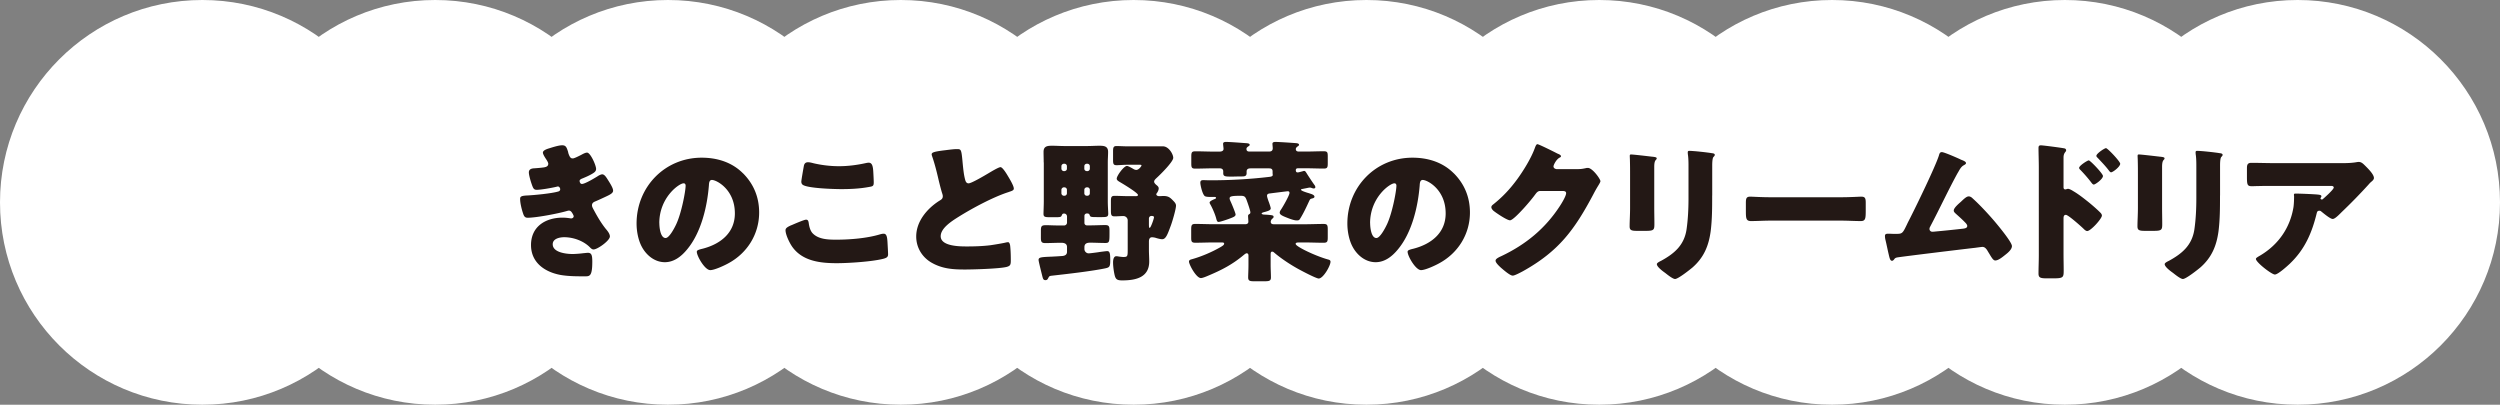
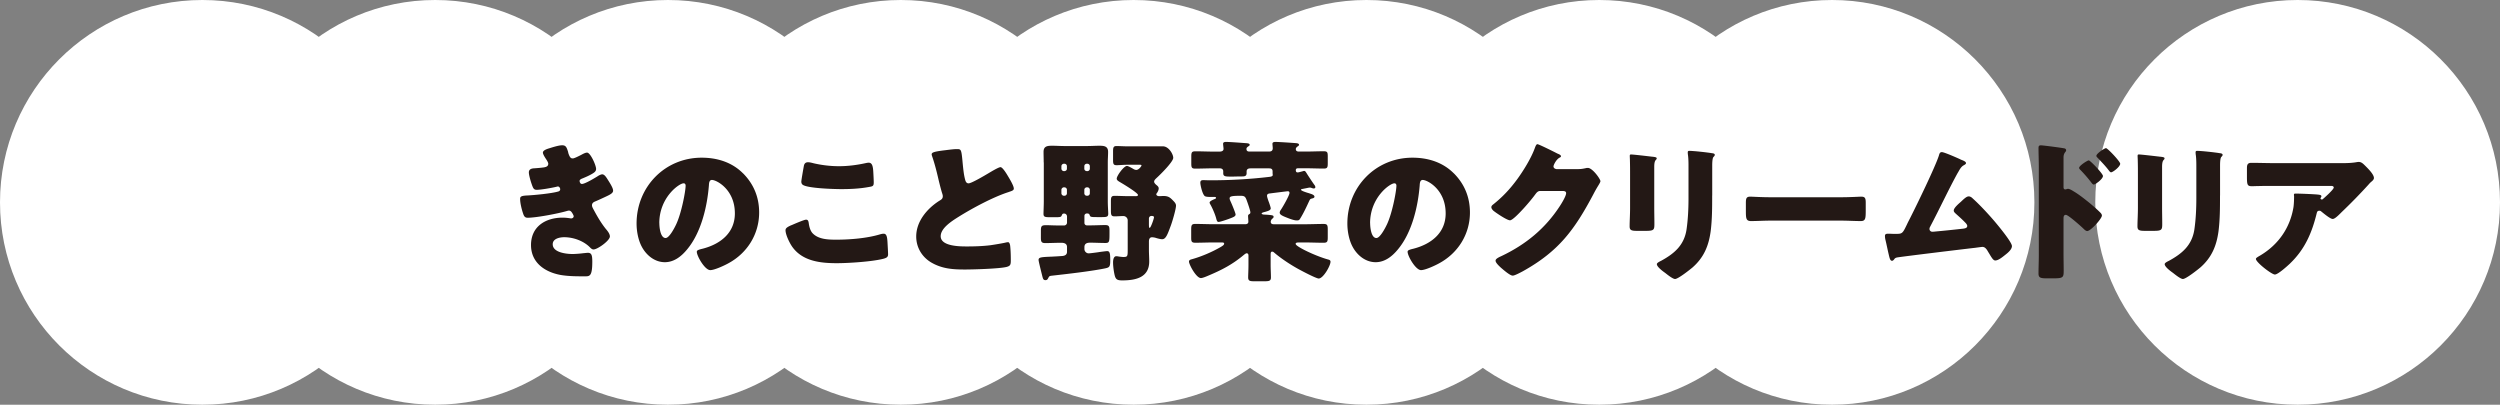
<svg xmlns="http://www.w3.org/2000/svg" id="_レイヤー_2" viewBox="0 0 498.49 80.7">
  <rect x="0" y="0" width="498.49" height="80.7" fill="#808080" stroke="none" />
  <defs>
    <style>.cls-2{stroke-width:0;fill:#fff}</style>
  </defs>
  <g id="_レイヤー_1-2">
    <circle class="cls-2" cx="133.19" cy="40.35" r="40.35" />
    <circle class="cls-2" cx="179.61" cy="40.35" r="40.35" />
    <circle class="cls-2" cx="226.04" cy="40.35" r="40.35" />
    <circle class="cls-2" cx="40.35" cy="40.35" r="40.35" />
    <circle class="cls-2" cx="86.77" cy="40.35" r="40.35" />
    <circle class="cls-2" cx="272.46" cy="40.35" r="40.35" />
    <circle class="cls-2" cx="318.88" cy="40.35" r="40.35" />
    <circle class="cls-2" cx="365.3" cy="40.35" r="40.35" />
-     <circle class="cls-2" cx="411.72" cy="40.35" r="40.35" />
    <circle class="cls-2" cx="458.14" cy="40.35" r="40.35" />
    <path d="M113.28 30.4c.33 1.04.55 1.19.94 1.19.27 0 1.13-.43 1.71-.73.49-.27.85-.43 1.13-.43.67 0 1.8 2.53 1.8 3.26 0 .49-.4.73-.76.95-.61.37-1.25.64-1.89.91-.24.09-.64.24-.64.52 0 .18.12.61.46.61.61 0 2.53-1.16 3.11-1.52.21-.15.67-.4.94-.4.46 0 .82.61 1.13 1.1.52.82 1.04 1.65 1.04 2.16 0 .49-.58.79-1.65 1.28-.64.3-1.31.61-1.95.88-.37.15-.61.37-.61.76 0 .24.12.49.37.94.7 1.31 1.43 2.56 2.35 3.72.34.4.85 1 .85 1.55 0 .82-2.47 2.59-3.26 2.59-.27 0-.46-.15-.85-.55-1.19-1.13-3.11-1.89-5-1.89-.88 0-2.29.27-2.29 1.4 0 1.68 2.77 1.95 3.99 1.95.37 0 1.34-.06 2.01-.15.33-.03.85-.09 1.01-.09.73 0 .88.49.88 1.77 0 2.89-.52 2.92-1.43 2.92-1.62 0-3.29 0-4.88-.27-3.17-.58-5.91-2.47-5.91-5.97 0-3.69 2.9-5.46 6.28-5.46.55 0 1.1.06 1.65.15h.12c.18 0 .46-.15.46-.43 0-.15-.21-.52-.33-.7-.15-.24-.34-.43-.64-.43-.06 0-.18.03-.3.06-1.74.52-6.16 1.37-7.92 1.37-.55 0-.73-.33-.91-.88-.27-.79-.58-2.04-.58-2.86 0-.43.12-.64 1.37-.7 1.4-.06 4.91-.4 6.22-.79.24-.06.4-.21.4-.46s-.21-.55-.46-.55c-.06 0-.27.06-.4.09-.91.21-2.96.58-3.84.58-.52 0-.67-.3-.85-.76-.24-.61-.7-2.1-.7-2.71 0-.46.27-.79 1.1-.82.46-.03 1.28-.09 1.89-.18.55-.09.88-.27.88-.73 0-.24-.27-.67-.43-.91-.18-.27-.64-.97-.64-1.31 0-.49.94-.76 1.34-.88.67-.21 1.83-.58 2.5-.58.79 0 .91.46 1.22 1.43zm34.86 4.14c2.16 2.16 3.23 4.81 3.23 7.83 0 4.3-2.35 8.08-6.12 10.12-.76.43-2.77 1.37-3.63 1.37-1.07 0-2.68-2.8-2.68-3.66 0-.27.27-.4 1.16-.61 3.53-.91 6.43-3.14 6.43-7.04 0-4.78-3.66-6.67-4.57-6.67-.52 0-.58.55-.61 1.1-.34 4.24-1.55 9.42-4.36 12.77-1.13 1.37-2.59 2.53-4.42 2.53-2.04 0-3.72-1.4-4.63-3.14-.7-1.34-1.01-3.08-1.01-4.57 0-7.31 5.64-13.13 12.98-13.13 3.11 0 6.03.91 8.23 3.11zm-16.67 9.96c0 .73.18 2.96 1.25 2.96.73 0 1.77-2.01 2.07-2.65 1.07-2.19 1.92-6.7 1.92-7.8 0-.24-.12-.46-.4-.46-.88 0-4.85 2.8-4.85 7.95zm26.36.4c.46-.21 2.53-1.1 2.89-1.1.4 0 .49.3.55.76.09.64.3 1.49.79 1.98 1.16 1.19 3.08 1.25 4.66 1.25 2.74 0 6.16-.27 8.78-1.07.21-.06.49-.12.7-.12.58 0 .7.64.76 1.65.03.52.12 2.07.12 2.47 0 .55-.33.73-1.07.91-2.25.55-6.83.85-9.17.85-3.26 0-6.8-.4-8.84-3.23-.55-.76-1.37-2.44-1.37-3.35 0-.43.43-.67 1.19-1.01zm2.44-11.73c.06-.37.21-.82.85-.82.34 0 .79.12 1.13.21 1.61.37 3.32.58 5.03.58 1.83 0 3.66-.24 5.45-.64.15-.03.34-.06.49-.06.7 0 .85.76.91 1.83.03.52.09 1.62.09 2.13 0 .7-.21.76-.94.88-1.83.34-3.69.43-5.52.43-1.43 0-6.64-.15-7.68-.85-.21-.15-.3-.37-.3-.64 0-.3.37-2.38.49-3.05zm28.07-3.2c1.19-.15 1.89-.24 2.47-.24.82 0 .88.06 1.1 2.35.18 1.95.3 2.86.52 3.69.09.37.24.79.7.79.58 0 3.29-1.61 3.96-2.01.46-.27 2.01-1.22 2.41-1.22.34 0 .98.94 1.4 1.65.33.55 1.25 2.04 1.25 2.62 0 .34-.33.46-.98.67-.12.06-.27.09-.43.15-2.77.94-6.64 2.96-9.6 4.81-1.46.91-3.57 2.29-3.57 3.87 0 2.04 3.87 2.04 5.27 2.04 1.55 0 3.17-.06 4.63-.24.64-.09 2.74-.43 3.23-.58.09 0 .21-.03.3-.03.3 0 .4.52.43.76.09.88.12 1.89.12 2.77s-.03 1.19-.82 1.4c-1.4.37-6.67.52-8.35.52-2.41 0-4.51-.15-6.64-1.37-1.89-1.1-3.05-3.02-3.05-5.21 0-3.02 2.16-5.55 4.57-7.1.46-.27.73-.43.73-.95 0-.21-.09-.46-.18-.73-.24-.82-.46-1.68-.67-2.56-.34-1.49-.76-3.17-1.28-4.66-.03-.09-.09-.27-.09-.37 0-.37.37-.55 2.56-.82zm19.77 2.41c0-.7-.03-1.4-.03-2.1 0-1.13.76-1.22 1.68-1.22.85 0 1.68.06 2.5.06h4.51c.82 0 1.65-.06 2.47-.06.91 0 1.71.09 1.71 1.22 0 .7-.06 1.4-.06 2.1v7.77c0 .88.09 2.1.09 2.47 0 .61-.3.67-1.31.67h-.85c-1.34 0-1.43-.03-1.55-.43-.09-.24-.27-.3-.52-.3-.31 0-.52.21-.52.49v1.4c0 .27.21.49.49.49h.67c1.01 0 2.01-.06 3.02-.06.76 0 .82.33.82 1.13v.67c0 1.55-.06 1.77-.82 1.77-1.01 0-2.01-.06-3.02-.06-.46 0-1.16.06-1.16.88v.4c0 .46.4.85.85.85.21 0 1.65-.18 1.98-.24.18-.03 1.52-.21 1.71-.21.55 0 .61.55.61 1.83s-.15 1.43-1.01 1.61c-2.8.58-7.65 1.13-10.6 1.46-.52.06-.55.09-.76.49-.12.24-.24.4-.55.4-.43 0-.49-.3-.61-.73-.12-.49-.76-2.99-.76-3.29 0-.55.49-.58 2.71-.67.55-.03 1.19-.06 1.95-.12.52-.03 1.01-.21 1.01-.85v-.94c0-.7-.58-.85-1.13-.85-1.1 0-2.16.06-3.23.06-.73 0-.85-.3-.85-1.04V46c0-.94.15-1.1 1.07-1.1.58 0 1.43.06 2.77.06h.79c.3 0 .58-.24.58-.58v-1.19c0-.34-.24-.61-.58-.61-.21 0-.34.06-.43.27-.18.46-.24.46-1.58.46h-.82c-.98 0-1.28-.06-1.28-.67 0-.43.06-1.71.06-2.47V32.4zm4.14 1.74c.3-.03.49-.21.49-.49v-.49c0-.27-.21-.49-.49-.49h-.12c-.24 0-.49.21-.49.49v.49c0 .27.24.49.49.49h.12zm-.12 3.23c-.24 0-.49.24-.49.49v.7c0 .27.24.49.49.49h.12c.27 0 .49-.21.49-.49v-.7c0-.24-.18-.46-.49-.49h-.12zm4.69-3.23c.27 0 .49-.21.49-.49v-.49c0-.27-.21-.49-.49-.49h-.12c-.27 0-.49.21-.49.49v.49c0 .27.18.46.49.49h.12zm-.12 3.23c-.3.03-.49.24-.49.49v.7c0 .27.21.49.49.49h.12c.27 0 .49-.21.49-.49v-.7c0-.24-.21-.49-.49-.49h-.12zm9.75 1.77c.15 0 .46-.03.46-.24 0-.43-3.11-2.29-3.63-2.59-.24-.15-.61-.34-.61-.67 0-.58 1.43-2.53 2.04-2.53.27 0 .98.43 1.25.58.18.12.4.21.61.21.52 0 1.04-.76 1.04-.88 0-.15-.24-.15-.34-.15h-2.38c-.88 0-1.71.09-2.25.09-.64 0-.7-.3-.7-1.04v-1.68c0-.79.06-1.1.7-1.1.58 0 1.46.06 2.25.06h7.01c1.13 0 2.04 1.55 2.04 2.29 0 .79-2.56 3.32-3.23 3.93-.21.21-.58.49-.58.82s.43.64.64.82c.15.15.27.3.27.52 0 .3-.15.61-.3.85-.06.06-.18.24-.18.33 0 .15.18.37.58.37.27 0 .55-.03.85-.03.94 0 1.31.27 1.95.95.27.27.55.58.55.97 0 .7-.76 3.29-1.07 4.08-.58 1.55-.94 2.62-1.68 2.62-.3 0-.79-.12-1.19-.24-.24-.09-.61-.15-.85-.15-.49 0-.61.43-.61.85v1.65c0 .76.06 1.52.06 2.32 0 3.23-2.74 3.78-5.39 3.78-1.07 0-1.34-.24-1.55-1.25-.15-.7-.27-1.65-.27-2.35 0-.43.09-1.22.64-1.22.15 0 .37.03.49.06.24.03.67.09.91.09.85 0 .88-.12.88-1.46v-5.85c0-.46-.4-.85-.85-.85-.61 0-1.19.06-1.77.06-.67 0-.73-.3-.73-1.19v-1.77c0-.82.06-1.13.73-1.13.88 0 1.83.06 2.86.06h1.34zm2.65 5.85c0 .24 0 .46.15.46.21 0 .85-1.83.85-2.1 0-.24-.27-.27-.46-.27-.34 0-.52.18-.55.52v1.4zm13.02 3.37c-1.25 0-2.53.06-3.78.06-.76 0-.82-.27-.82-1.04v-1.52c0-.91.06-1.19.82-1.19 1.25 0 2.53.06 3.78.06h6.16c.18 0 .64-.03.64-.52 0-.15-.06-.94-.06-1.13 0-.24.15-.3.34-.43.09-.06.12-.18.12-.3 0-.33-.58-1.98-.73-2.38-.27-.73-.43-.91-1.22-.91-1.83 0-2.19.12-2.19.52 0 .18.12.43.21.64.18.37.98 2.29.98 2.56 0 .37-.37.52-1.25.85-.37.15-1.83.64-2.13.64s-.37-.24-.52-.82c-.21-.76-.76-2.04-1.16-2.71-.06-.12-.12-.21-.12-.33 0-.3.79-.61 1.01-.7.12-.03.27-.12.27-.24 0-.18-.21-.18-.33-.18h-.76c-.43 0-.98-.03-1.16-.18-.49-.4-.88-2.22-.88-2.65s.21-.52.61-.52c.37 0 .82.03 1.28.03 3.93 0 7.86-.21 11.76-.67.24-.03.79-.06.79-.4 0-.09-.03-.21-.03-.4v-.3c0-.58-.4-.61-.76-.61h-3.6c-.37 0-.82.06-.82.64v.33c0 .61-.46.64-.94.64h-.27c-.58 0-1.16.03-1.74.03-1.25 0-1.71 0-1.71-.67v-.37c0-.46-.33-.61-.73-.61h-1.16c-1.25 0-2.47.06-3.72.06-.7 0-.76-.27-.76-1.07V31.3c0-.88.06-1.13.82-1.13 1.22 0 2.44.06 3.66.06h1.13c.37 0 .82-.09.82-.55 0-.15-.09-.82-.09-1.01 0-.33.33-.37.58-.37.73 0 2.68.15 3.9.24.52.03.82.09.82.33 0 .15-.09.21-.31.34-.18.15-.33.24-.33.49 0 .49.37.52.64.52h3.84c.46 0 .76-.15.76-.67 0-.15-.06-.73-.06-.88 0-.33.34-.37.61-.37.64 0 2.9.15 4.08.24.37.03.61.12.61.33 0 .12-.09.21-.3.34-.15.12-.34.27-.34.52 0 .37.27.49.61.49h1.31c1.22 0 2.44-.06 3.66-.06.73 0 .79.24.79 1.04v1.34c0 .79-.06 1.07-.76 1.07-1.22 0-2.47-.06-3.69-.06h-1.46c-.27 0-.46.09-.46.37s.09.46.37.46c.21 0 .79-.18 1.04-.24.06-.03.18-.06.27-.06.21 0 .3.18.7.82.46.7.91 1.4 1.4 2.07.06.09.12.24.12.37 0 .09-.12.24-.3.24s-.33-.06-.49-.12c-.09-.03-.18-.06-.27-.06-.06 0-.15 0-.3.03-.3.06-.88.18-1.37.27-.09.03-.12.03-.12.15 0 .18.94.49 1.46.64.12.03.21.06.27.09.3.09.94.27.94.64 0 .21-.24.3-.43.34-.37.09-.43.12-.61.49-.55 1.19-1.1 2.38-1.77 3.47-.21.37-.33.43-.73.43-.46 0-1.25-.27-1.71-.46-1.22-.46-1.68-.7-1.68-1.1 0-.24.18-.49.3-.67.33-.49 1.65-2.77 1.65-3.26 0-.21-.12-.33-.34-.33-.12 0-3.05.37-3.5.43-.33.03-.64.09-.64.49 0 .21.27 1.01.37 1.25.09.24.37 1.04.37 1.25 0 .37-.55.52-1.04.67-.12.03-.24.06-.34.09-.12.03-.43.12-.43.27s.4.21.55.21c.27 0 1.1.06 1.43.12.3.06.4.12.4.33 0 .12-.06.21-.3.4-.15.15-.27.37-.27.58 0 .37.27.49.61.49h6.16c1.25 0 2.53-.06 3.78-.06.76 0 .82.27.82 1.19v1.46c0 .82-.06 1.1-.82 1.1-1.25 0-2.53-.06-3.78-.06h-1.13c-.34 0-.67.03-.67.27 0 .15.21.33.49.52 1.28.85 4.11 2.1 6.03 2.62.21.06.43.15.43.43 0 .82-1.46 3.35-2.35 3.35-.52 0-3.5-1.58-4.11-1.92-1.65-.91-3.47-2.13-4.75-3.23-.21-.18-.27-.21-.43-.21-.3 0-.3.33-.3.67v1.95c0 .85.06 1.77.06 2.53 0 .7-.37.76-1.4.76h-1.86c-.91 0-1.28-.06-1.28-.76 0-.61.06-1.46.06-2.53v-1.8c0-.21-.03-.49-.37-.49-.15 0-.37.18-.49.27-2.35 1.98-4.51 3.08-7.28 4.24-.34.15-1.04.43-1.34.43-.94 0-2.38-2.71-2.38-3.29 0-.24.18-.37.55-.46 1.98-.55 4.08-1.46 5.82-2.47.24-.15.64-.37.64-.64 0-.24-.27-.24-.52-.24h-1.43zm47.75-13.8c2.16 2.16 3.23 4.81 3.23 7.83 0 4.3-2.35 8.08-6.12 10.12-.76.43-2.77 1.37-3.63 1.37-1.07 0-2.68-2.8-2.68-3.66 0-.27.27-.4 1.16-.61 3.53-.91 6.43-3.14 6.43-7.04 0-4.78-3.66-6.67-4.57-6.67-.52 0-.58.55-.61 1.1-.34 4.24-1.55 9.42-4.36 12.77-1.13 1.37-2.59 2.53-4.42 2.53-2.04 0-3.72-1.4-4.63-3.14-.7-1.34-1.01-3.08-1.01-4.57 0-7.31 5.64-13.13 12.98-13.13 3.11 0 6.03.91 8.23 3.11zM273.2 44.5c0 .73.18 2.96 1.25 2.96.73 0 1.77-2.01 2.07-2.65 1.07-2.19 1.92-6.7 1.92-7.8 0-.24-.12-.46-.4-.46-.88 0-4.85 2.8-4.85 7.95zm41.38-10.78c.55 0 .91-.03 1.71-.21.12-.03.21-.03.33-.03.91 0 2.5 2.22 2.5 2.65 0 .21-.4.82-.55 1.07-.3.49-.58 1-.85 1.52-3.78 7.13-6.92 11.4-14.11 15.39-.46.24-1.58.85-1.98.85-.55 0-1.86-1.16-2.35-1.58-.37-.34-1.07-.98-1.07-1.4 0-.33.43-.55.82-.76.09-.03.18-.09.27-.12 4.91-2.32 8.81-5.51 11.76-10.06.34-.52 1.22-1.95 1.22-2.53 0-.4-.43-.43-.79-.43h-4.36c-.52 0-.76.37-1.04.73-.61.85-1.92 2.38-2.68 3.17-.4.43-1.83 1.95-2.32 1.95-.61 0-2.8-1.49-3.32-1.92-.18-.18-.4-.43-.4-.7 0-.21.15-.37.3-.49 1.92-1.52 3.41-3.11 4.84-5.06 1.25-1.71 2.77-4.17 3.5-6.16.15-.4.3-.85.55-.85.27 0 3.44 1.58 3.96 1.86.37.15.73.3.73.55 0 .15-.15.21-.27.27-.73.4-1.22 1.52-1.22 1.74 0 .33.27.49.58.55h4.21zm15.27 7.65c0 1.1.03 2.16.03 3.23 0 1.19-.06 1.43-1.65 1.43h-1.89c-1.16 0-1.4-.21-1.4-.91 0-1.01.09-2.35.09-3.66v-6.43c0-1 0-2.04-.03-3.05 0-.27-.03-.64-.03-.88s.06-.3.27-.3c.4 0 2.96.3 3.57.37.18.03.33.03.49.06.67.06 1.04.12 1.04.33 0 .43-.49.12-.49 1.71v8.11zm11.55-2.38c0 2.38 0 4.75-.3 7.13-.4 2.93-1.37 5.24-3.63 7.22-.55.46-2.86 2.29-3.47 2.29-.46 0-1.55-.88-1.98-1.22-.43-.3-1.65-1.19-1.65-1.74 0-.27.61-.55.85-.67 2.62-1.43 4.57-3.08 5.06-6.19.3-2.04.4-4.21.4-6.25v-6.25c0-.76 0-1.52-.09-2.29-.03-.18-.06-.46-.06-.64 0-.21.09-.3.3-.3.85 0 3.57.3 4.51.46.21.03.58.06.58.34 0 .15-.12.27-.27.43-.21.24-.24 1.16-.24 1.71v5.97zm25.69.34c1.8 0 3.75-.12 4.02-.12.79 0 .91.33.91 1.22v1.46c0 1.68-.03 2.19-1.01 2.19-1.19 0-2.59-.09-3.93-.09h-14.02c-1.34 0-2.77.09-3.9.09-1.04 0-1.04-.58-1.04-2.19v-1.4c0-.91.09-1.28.88-1.28.43 0 2.13.12 4.05.12h14.02zm23.71-7.59c.09.03.18.09.27.12.46.18.94.37.94.67 0 .18-.24.3-.4.4-.55.27-.85.85-1.16 1.4-.06.09-.12.21-.18.3-1.89 3.47-3.54 7.04-5.39 10.54-.09.18-.15.27-.15.49 0 .3.24.55.58.55.15 0 .49-.03.73-.06 1.68-.15 3.38-.33 5.09-.52.61-.06 1.13-.12 1.13-.58 0-.21-.21-.49-.43-.7-.61-.64-1.28-1.22-1.92-1.8-.18-.18-.34-.33-.34-.58 0-.52 1.01-1.37 1.4-1.71.58-.55 1.13-1.1 1.58-1.1.33 0 .61.21.82.43 1.37 1.22 3.17 3.17 4.36 4.57.64.76 3.44 4.11 3.44 4.91 0 .7-.88 1.4-1.4 1.8-.46.37-1.31 1.07-1.92 1.07-.4 0-.7-.52-1.28-1.49-.12-.18-.24-.4-.37-.61-.24-.33-.49-.61-.94-.61-.09 0-1.22.15-1.4.18-1.92.21-14.5 1.74-15.54 1.92-.33.06-.49.15-.67.43-.12.12-.21.24-.4.24-.37 0-.49-.58-.64-1.22-.24-1-.43-2.01-.67-2.99-.06-.24-.09-.52-.09-.76 0-.43.4-.43.7-.43.33 0 .67.03 1.01.03h.58c1.19 0 1.25-.12 2.13-1.95.18-.4.43-.85.7-1.4 1.22-2.41 4.94-10.06 5.64-12.28.09-.33.18-.67.58-.67.46 0 3.02 1.13 3.6 1.4zm20.66 19.13c0 1.01.03 2.01.03 3.05 0 1.37-.06 1.58-2.01 1.58h-1.4c-1.25 0-1.61-.15-1.61-.95 0-1.22.06-2.41.06-3.63V33.34c0-1.07-.06-2.92-.06-3.78 0-.4.06-.58.49-.58.4 0 3.96.46 4.69.61.18.03.33.18.33.37 0 .15-.09.27-.18.37-.15.21-.34.46-.34 1.1v5.91c0 .15.03.43.37.43.15 0 .37-.12.52-.12.24 0 .67.21 1.1.49 1.01.58 2.22 1.55 2.65 1.89.79.61 2.13 1.77 2.8 2.47.12.15.21.3.21.49 0 .61-2.22 3.08-2.93 3.08-.27 0-.58-.3-.76-.49-.52-.49-3.02-2.74-3.5-2.74-.43 0-.46.43-.46.73v7.31zm7.86-15.78c0 .61-1.52 1.71-1.83 1.71-.18 0-.37-.24-.49-.4-.64-.85-1.37-1.68-2.1-2.44-.18-.18-.33-.3-.33-.49 0-.43 1.65-1.49 1.92-1.49.3 0 2.83 2.65 2.83 3.11zm3.44-2.44c0 .58-1.46 1.71-1.83 1.71-.15 0-.34-.24-.46-.4-.64-.85-1.4-1.62-2.13-2.41-.21-.21-.33-.3-.33-.49 0-.43 1.61-1.52 1.92-1.52s2.83 2.65 2.83 3.11zm8.35 8.72c0 1.1.03 2.16.03 3.23 0 1.19-.06 1.43-1.65 1.43h-1.89c-1.16 0-1.4-.21-1.4-.91 0-1.01.09-2.35.09-3.66v-6.43c0-1 0-2.04-.03-3.05 0-.27-.03-.64-.03-.88s.06-.3.27-.3c.4 0 2.96.3 3.57.37.18.03.33.03.49.06.67.06 1.04.12 1.04.33 0 .43-.49.12-.49 1.71v8.11zm11.55-2.38c0 2.38 0 4.75-.3 7.13-.4 2.93-1.37 5.24-3.63 7.22-.55.46-2.86 2.29-3.47 2.29-.46 0-1.55-.88-1.98-1.22-.43-.3-1.65-1.19-1.65-1.74 0-.27.61-.55.85-.67 2.62-1.43 4.57-3.08 5.06-6.19.3-2.04.4-4.21.4-6.25v-6.25c0-.76 0-1.52-.09-2.29-.03-.18-.06-.46-.06-.64 0-.21.09-.3.3-.3.85 0 3.57.3 4.51.46.21.03.58.06.58.34 0 .15-.12.27-.27.43-.21.24-.24 1.16-.24 1.71v5.97zm14.02 13.5c-.52.49-2.44 2.25-3.08 2.25s-3.78-2.44-3.78-3.11c0-.18.24-.33.88-.7 3.66-2.19 5.94-5.55 6.61-9.63.09-.64.12-1.49.12-2.22 0-.06-.03-.09-.03-.15 0-.24.03-.33.3-.33.88 0 3.87.12 4.57.21.52.06.61.18.61.34 0 .09-.09.18-.12.27-.03.03-.06.09-.06.12 0 .15.12.24.27.24.09 0 .15-.03.21-.09.24-.21 2.16-1.89 2.16-2.29 0-.18-.15-.33-.49-.33h-11.24c-1.13 0-2.22 0-3.32.03-.43 0-.85.03-1.28.03-.94 0-.98-.33-.98-2.04v-1.55c0-.67.12-1.07.88-1.07 1.55 0 3.11.06 4.69.06h13.41c.94 0 1.92-.03 2.8-.18.15-.03.37-.06.52-.06.55 0 .91.4 1.31.79.52.52 1.71 1.68 1.71 2.41 0 .34-.34.61-.64.85-.12.12-.33.33-.43.46a108.16 108.16 0 01-5.39 5.52l-.27.27c-.55.55-1.13 1.07-1.49 1.07-.49 0-1.83-1.13-2.35-1.55a.507.507 0 00-.3-.09c-.37 0-.46.18-.55.55-.94 3.84-2.35 7.13-5.27 9.93z" fill="#231815" stroke-width="0" />
  </g>
</svg>